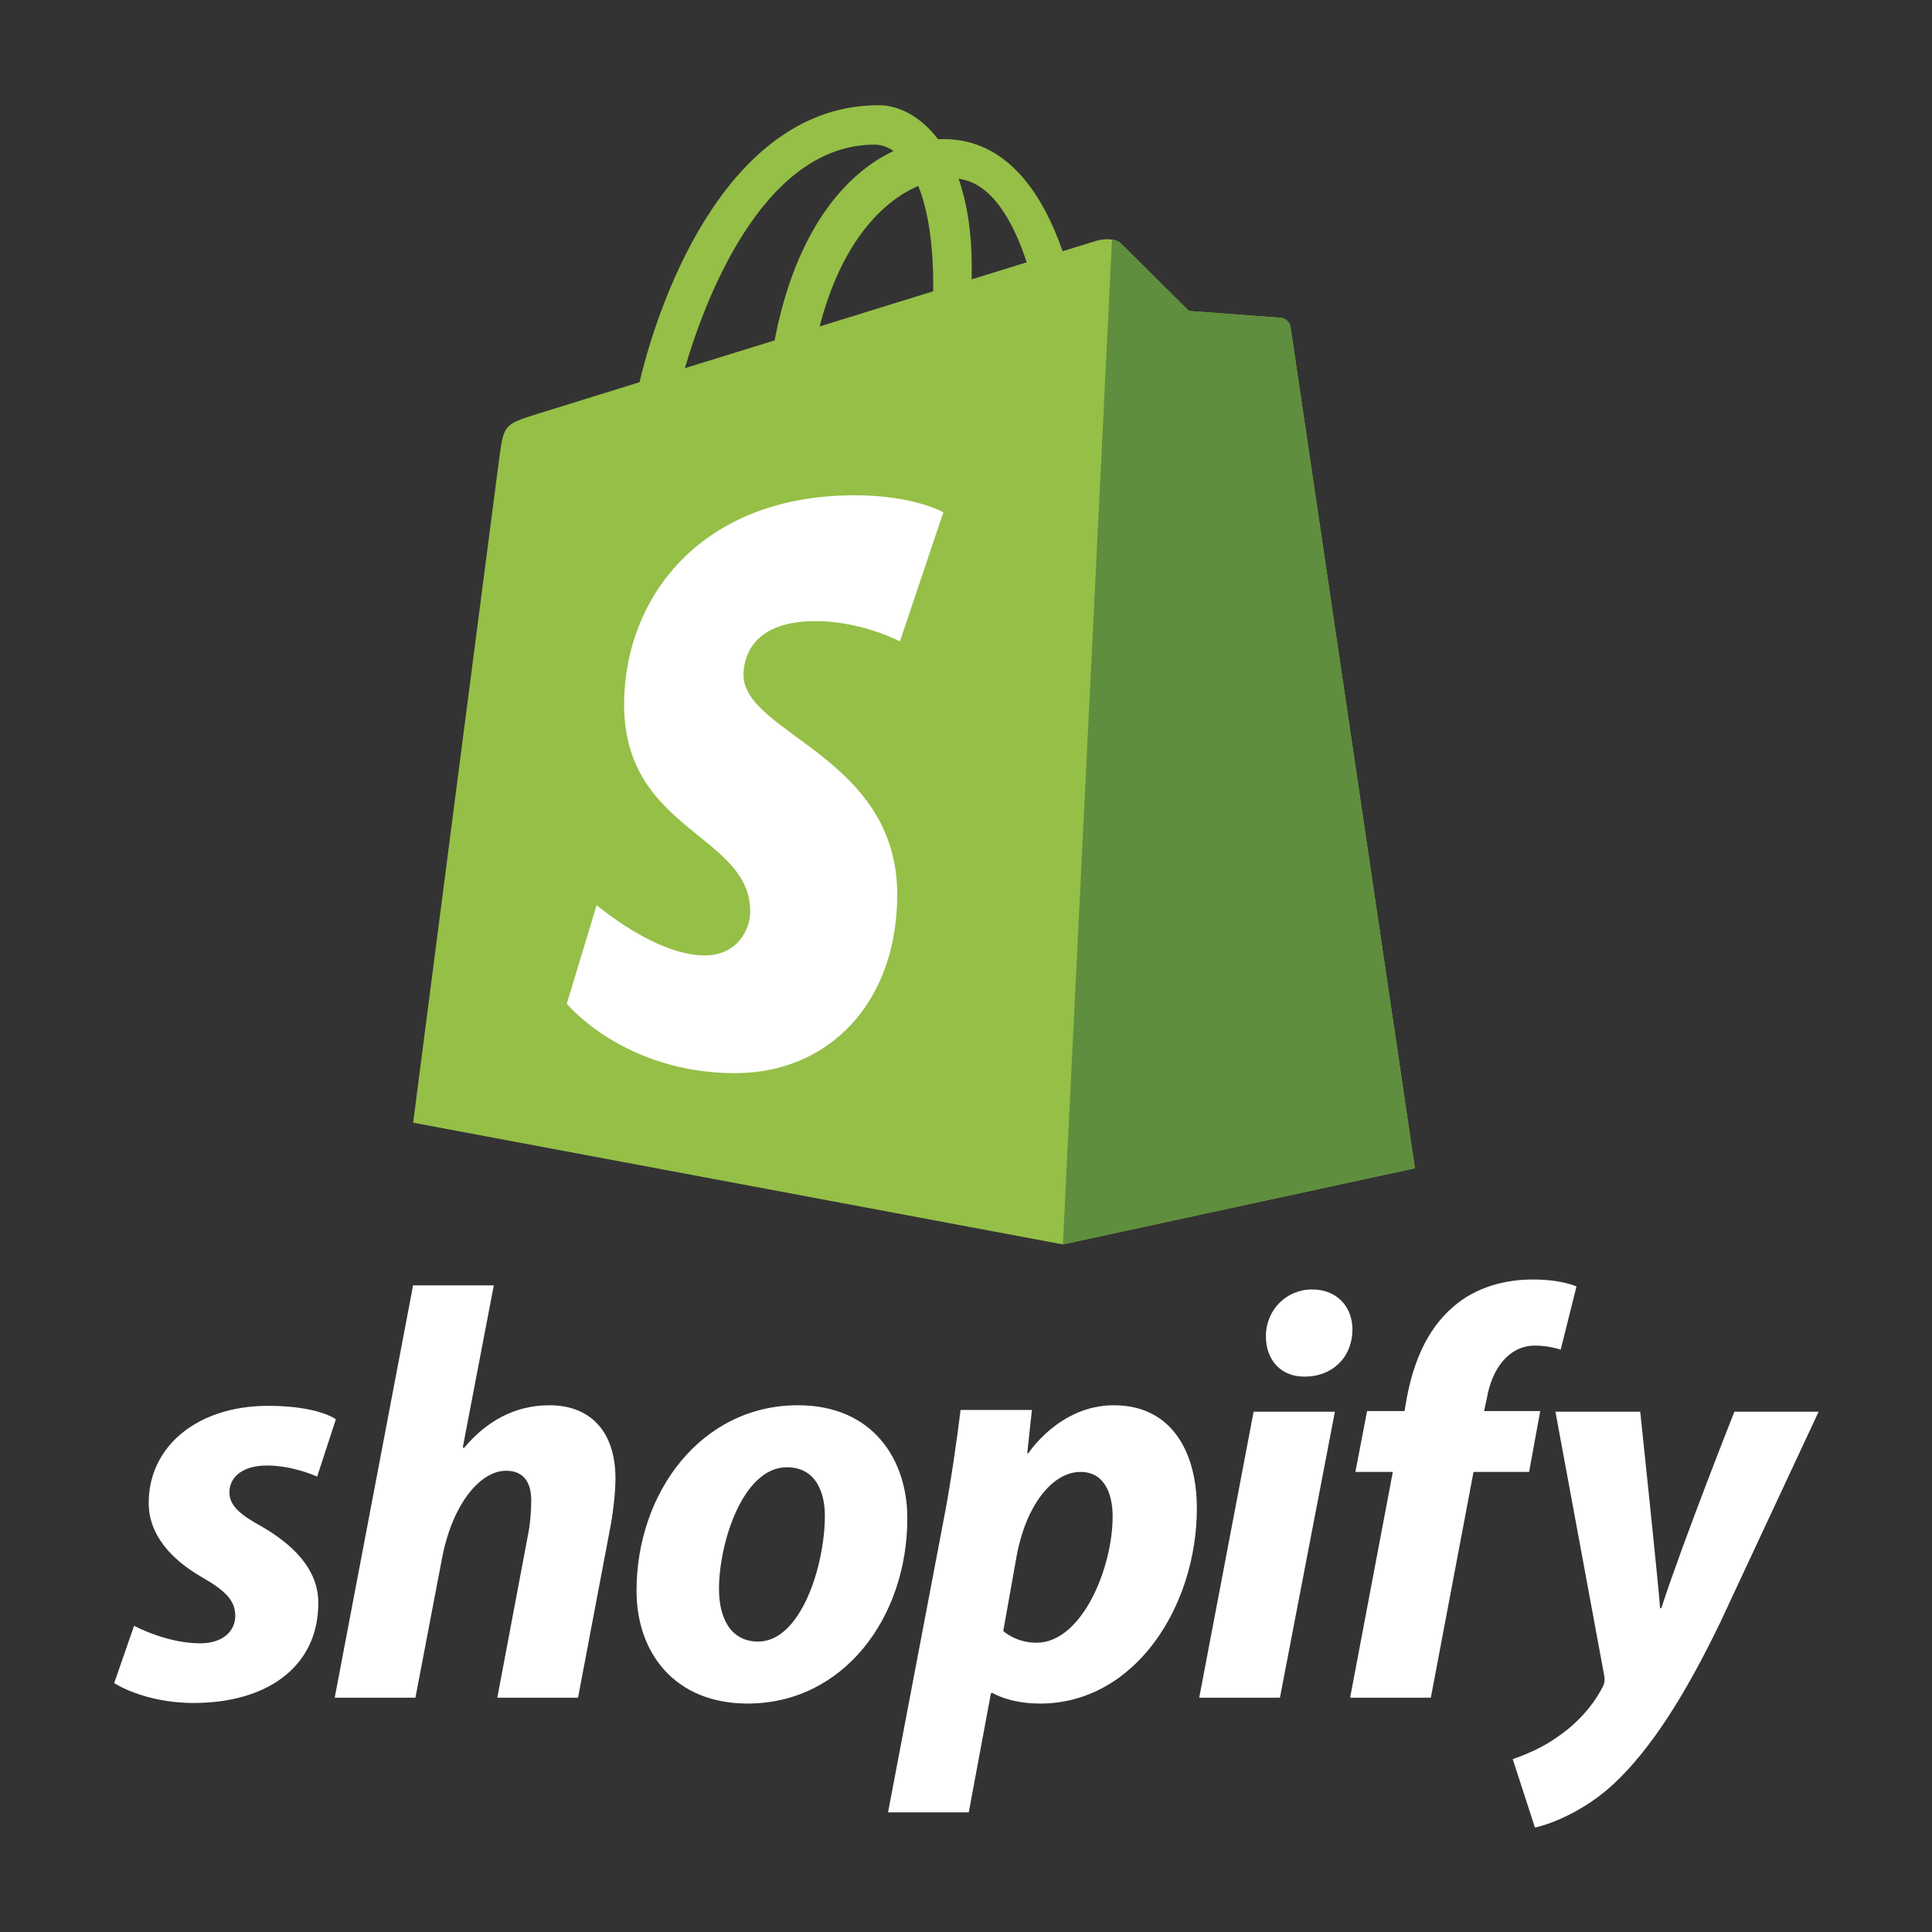
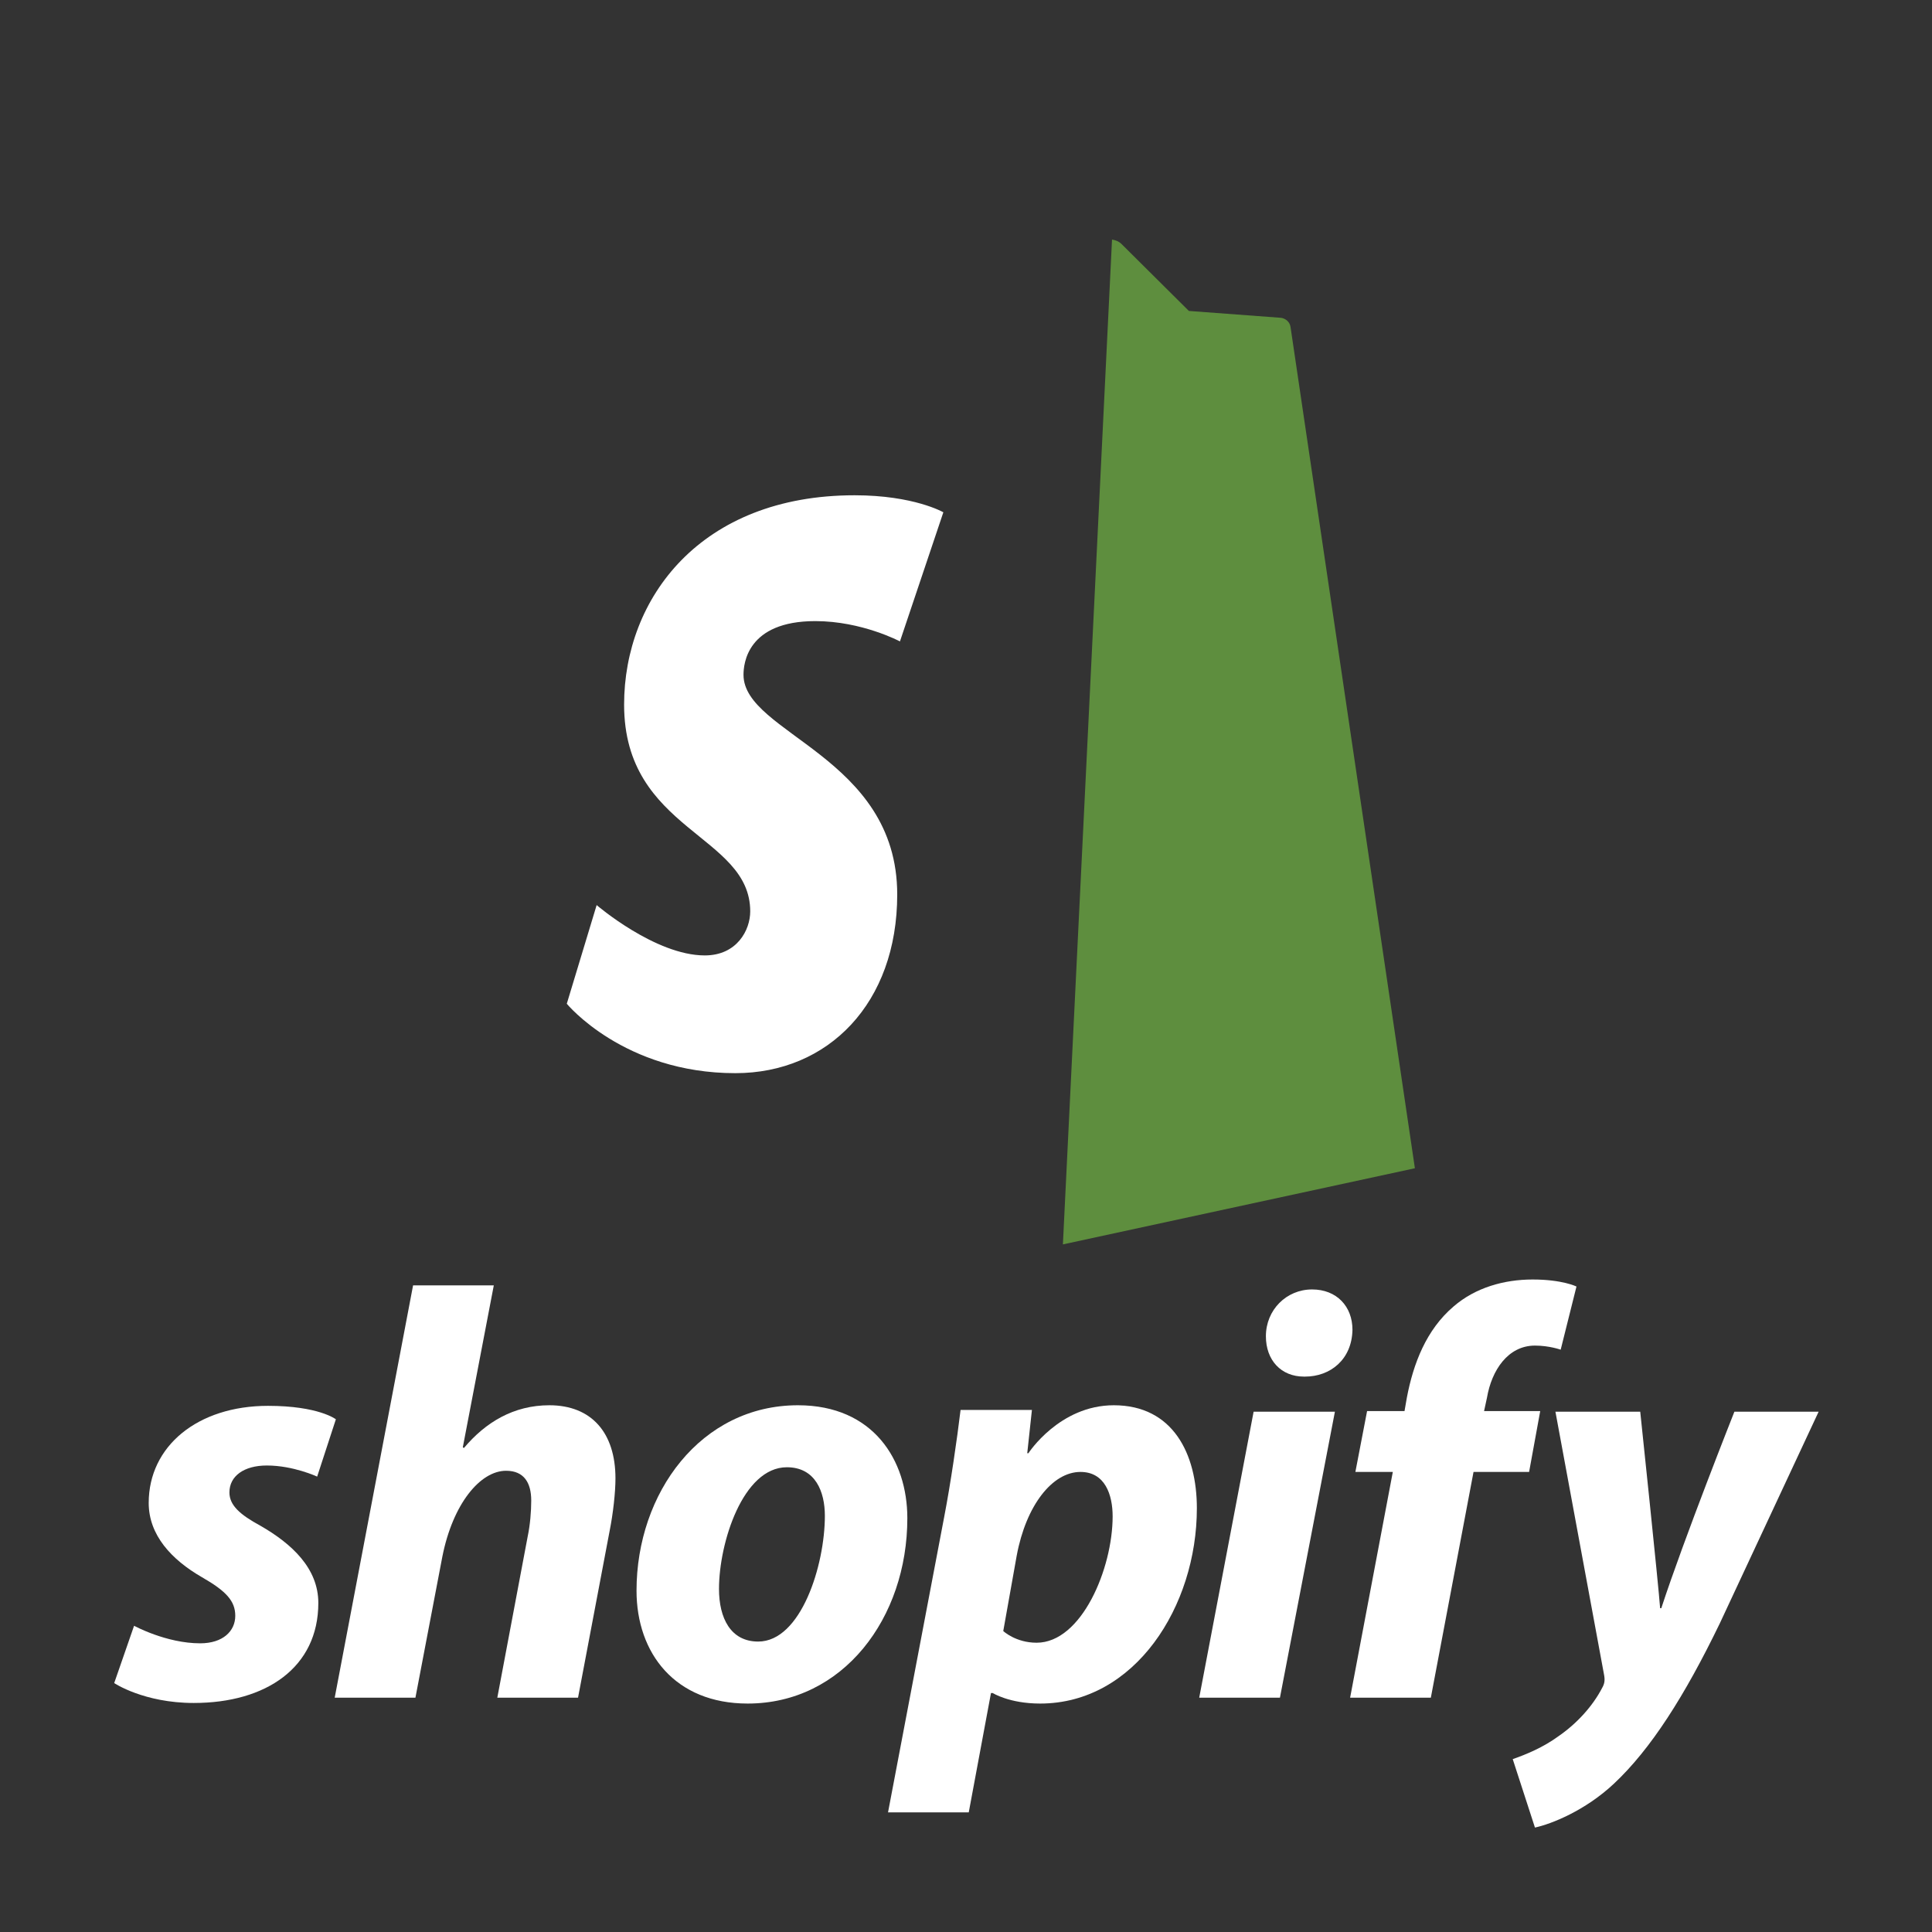
<svg xmlns="http://www.w3.org/2000/svg" xmlns:ns1="https://boxy-svg.com" viewBox="0 0 500 500">
  <rect x="0" y="0" width="500" height="500" fill="#333333" stroke="none" />
  <defs>
    <polygon id="path-1" points="0.441 0.396 33.629 0.396 33.629 50.881 0.441 50.881" />
    <polygon id="polygon-1" points="0.441 0.396 33.629 0.396 33.629 50.881 0.441 50.881" />
  </defs>
  <ns1:title>squarespace-logo-horizontal-white</ns1:title>
  <desc>Created with Sketch.</desc>
  <ns1:title>squarespace-logo-horizontal-black</ns1:title>
  <desc>Created with Sketch.</desc>
  <g transform="matrix(1.381, 0, 0, 1.381, -91.543, -67.789)" style="">
    <g transform="matrix(1.715, 0, 0, 1.715, 143.709, 68.804)" style="">
-       <path class="m" d="M95.874,24.238c-.086-.626-.634-.973-1.086-1.01-.452-.038-10.02-.747-10.02-.747,0,0-6.645-6.597-7.374-7.327-.729-.73-2.154-.508-2.708-.346-.082.024-1.452.447-3.719,1.148-2.22-6.387-6.137-12.257-13.029-12.257-.19,0-.386.009-.583.019-1.96-2.592-4.388-3.719-6.485-3.719-16.054,0-23.724,20.07-26.129,30.268-6.238,1.933-10.67,3.307-11.236,3.485-3.482,1.093-3.592,1.202-4.048,4.483-.346,2.484-9.457,72.945-9.457,72.945l70.996,13.302,38.467-8.322s-13.503-91.296-13.589-91.922ZM67.042,17.17c-1.782.552-3.809,1.179-6.006,1.859.001-.423.003-.839.003-1.295,0-3.97-.551-7.166-1.435-9.7,3.551.446,5.917,4.486,7.438,9.136ZM55.2,8.821c.987,2.474,1.629,6.025,1.629,10.815,0,.245-.002.47-.004.697-3.908,1.21-8.153,2.524-12.407,3.841,2.389-9.22,6.866-13.673,10.782-15.353ZM50.429,4.307c.694,0,1.391.235,2.06.695-5.146,2.421-10.66,8.519-12.99,20.695-3.404,1.054-6.731,2.085-9.807,3.038,2.729-9.288,9.206-24.428,20.737-24.428Z" style="fill: rgb(149, 191, 71);" />
      <path class="k" d="M94.787,23.227c-.452-.038-10.02-.747-10.02-.747,0,0-6.645-6.597-7.374-7.327-.272-.272-.641-.412-1.025-.472l-5.368,109.799,38.463-8.321s-13.503-91.296-13.589-91.922c-.086-.626-.634-.973-1.086-1.01Z" style="fill: rgb(94, 142, 62);" />
      <path class="l" d="M57.937,44.482l-4.743,14.109s-4.156-2.219-9.25-2.219c-7.469,0-7.844,4.688-7.844,5.868,0,6.444,16.797,8.913,16.797,24.007,0,11.875-7.531,19.522-17.688,19.522-12.188,0-18.419-7.585-18.419-7.585l3.263-10.781s6.406,5.5,11.812,5.5c3.531,0,4.969-2.781,4.969-4.812,0-8.406-13.781-8.781-13.781-22.594,0-11.625,8.344-22.875,25.188-22.875,6.49,0,9.696,1.859,9.696,1.859Z" style="fill: rgb(255, 255, 255);" />
    </g>
    <path id="b" data-name="s" class="j" d="M 115.09 335.011 C 111.254 332.929 109.281 331.175 109.281 328.763 C 109.281 325.694 112.021 323.722 116.296 323.722 C 121.276 323.722 125.723 325.804 125.723 325.804 L 129.23 315.062 C 129.23 315.062 126.005 312.541 116.515 312.541 C 103.307 312.541 94.155 320.104 94.155 330.737 C 94.155 336.765 98.429 341.369 104.129 344.657 C 108.733 347.288 110.377 349.152 110.377 351.892 C 110.377 354.742 108.075 357.044 103.8 357.044 C 97.432 357.044 91.414 353.755 91.414 353.755 L 87.688 364.497 C 87.688 364.497 93.244 368.224 102.595 368.224 C 116.187 368.224 125.942 361.538 125.942 349.481 C 125.942 343.013 121.01 338.409 115.09 335.011 Z" style="stroke-width: 1; fill: rgb(255, 255, 255);" />
    <path id="c" data-name="h" class="j" d="M 169.239 312.432 C 162.553 312.432 157.291 315.61 153.236 320.433 L 153.016 320.324 L 158.826 289.961 L 143.699 289.961 L 129.011 367.237 L 144.138 367.237 L 149.18 340.821 C 151.153 330.846 156.305 324.708 161.128 324.708 C 164.525 324.708 165.841 327.01 165.841 330.298 C 165.841 332.38 165.622 334.902 165.183 336.985 L 159.483 367.237 L 174.61 367.237 L 180.529 335.998 C 181.186 332.71 181.625 328.763 181.625 326.133 C 181.625 317.583 177.131 312.432 169.239 312.432 Z" style="stroke-width: 1; fill: rgb(255, 255, 255);" />
    <path id="d" data-name="o" class="j" d="M 215.825 312.432 C 197.629 312.432 185.572 328.873 185.572 347.178 C 185.572 358.907 192.806 368.333 206.398 368.333 C 224.265 368.333 236.322 352.33 236.322 333.586 C 236.322 322.735 229.965 312.432 215.825 312.432 Z M 208.371 356.715 C 203.219 356.715 201.027 352.33 201.027 346.85 C 201.027 338.19 205.521 324.05 213.742 324.05 C 219.113 324.05 220.867 328.654 220.867 333.148 C 220.867 342.465 216.373 356.715 208.371 356.715 Z" style="stroke-width: 1; fill: rgb(255, 255, 255);" />
    <path id="e" data-name="p" class="j" d="M 275.016 312.432 C 264.807 312.432 259.012 321.42 259.012 321.42 L 258.793 321.42 L 259.67 313.308 L 246.298 313.308 C 245.64 318.789 244.434 327.119 243.228 333.367 L 232.705 388.721 L 247.832 388.721 L 251.997 366.36 L 252.326 366.36 C 252.326 366.36 255.432 368.333 261.205 368.333 C 278.962 368.333 290.58 350.138 290.58 331.723 C 290.58 321.529 286.087 312.432 275.016 312.432 Z M 260.547 356.933 C 256.619 356.933 254.299 354.742 254.299 354.742 L 256.821 340.602 C 258.575 331.175 263.507 324.927 268.768 324.927 C 273.372 324.927 274.796 329.202 274.796 333.257 C 274.796 343.013 268.987 356.933 260.547 356.933 Z" style="stroke-width: 1; fill: rgb(255, 255, 255);" />
-     <path id="f" data-name="dot" class="j" d="M 312.175 290.728 C 307.353 290.728 303.516 294.565 303.516 299.497 C 303.516 303.991 306.366 307.061 310.641 307.061 L 310.861 307.061 C 315.573 307.061 319.63 303.882 319.739 298.292 C 319.739 293.907 316.779 290.728 312.175 290.728 Z" style="stroke-width: 1; fill: rgb(255, 255, 255);" />
+     <path id="f" data-name="dot" class="j" d="M 312.175 290.728 C 307.353 290.728 303.516 294.565 303.516 299.497 C 303.516 303.991 306.366 307.061 310.641 307.061 L 310.861 307.061 C 315.573 307.061 319.63 303.882 319.739 298.292 C 319.739 293.907 316.779 290.728 312.175 290.728 " style="stroke-width: 1; fill: rgb(255, 255, 255);" />
    <polygon id="g" data-name="i" class="j" points="291.02 367.237 306.147 367.237 316.45 313.637 301.215 313.637 291.02 367.237" style="stroke-width: 1; fill: rgb(255, 255, 255);" />
    <path id="h" data-name="f" class="j" d="M 354.923 313.528 L 344.401 313.528 L 344.948 311.007 C 345.825 305.855 348.895 301.251 353.937 301.251 C 356.63 301.251 358.759 302.018 358.759 302.018 L 361.719 290.18 C 361.719 290.18 359.088 288.865 353.498 288.865 C 348.127 288.865 342.756 290.4 338.701 293.907 C 333.549 298.292 331.138 304.649 329.932 311.007 L 329.493 313.528 L 322.478 313.528 L 320.286 324.927 L 327.301 324.927 L 319.299 367.237 L 334.426 367.237 L 342.427 324.927 L 352.841 324.927 L 354.923 313.528 Z" style="stroke-width: 1; fill: rgb(255, 255, 255);" />
    <path id="i" data-name="y" class="j" d="M 391.314 313.637 C 391.314 313.637 381.859 337.462 377.613 350.467 L 377.394 350.467 C 377.104 346.28 373.667 313.637 373.667 313.637 L 357.774 313.637 L 366.872 362.853 C 367.09 363.949 366.981 364.607 366.543 365.374 C 364.789 368.772 361.829 372.06 358.322 374.471 C 355.472 376.554 352.293 377.869 349.772 378.746 L 353.937 391.571 C 357.006 390.913 363.364 388.392 368.735 383.35 C 375.641 376.883 381.998 366.908 388.574 353.316 L 407.099 313.637 L 391.314 313.637 Z" style="stroke-width: 1; fill: rgb(255, 255, 255);" />
  </g>
</svg>